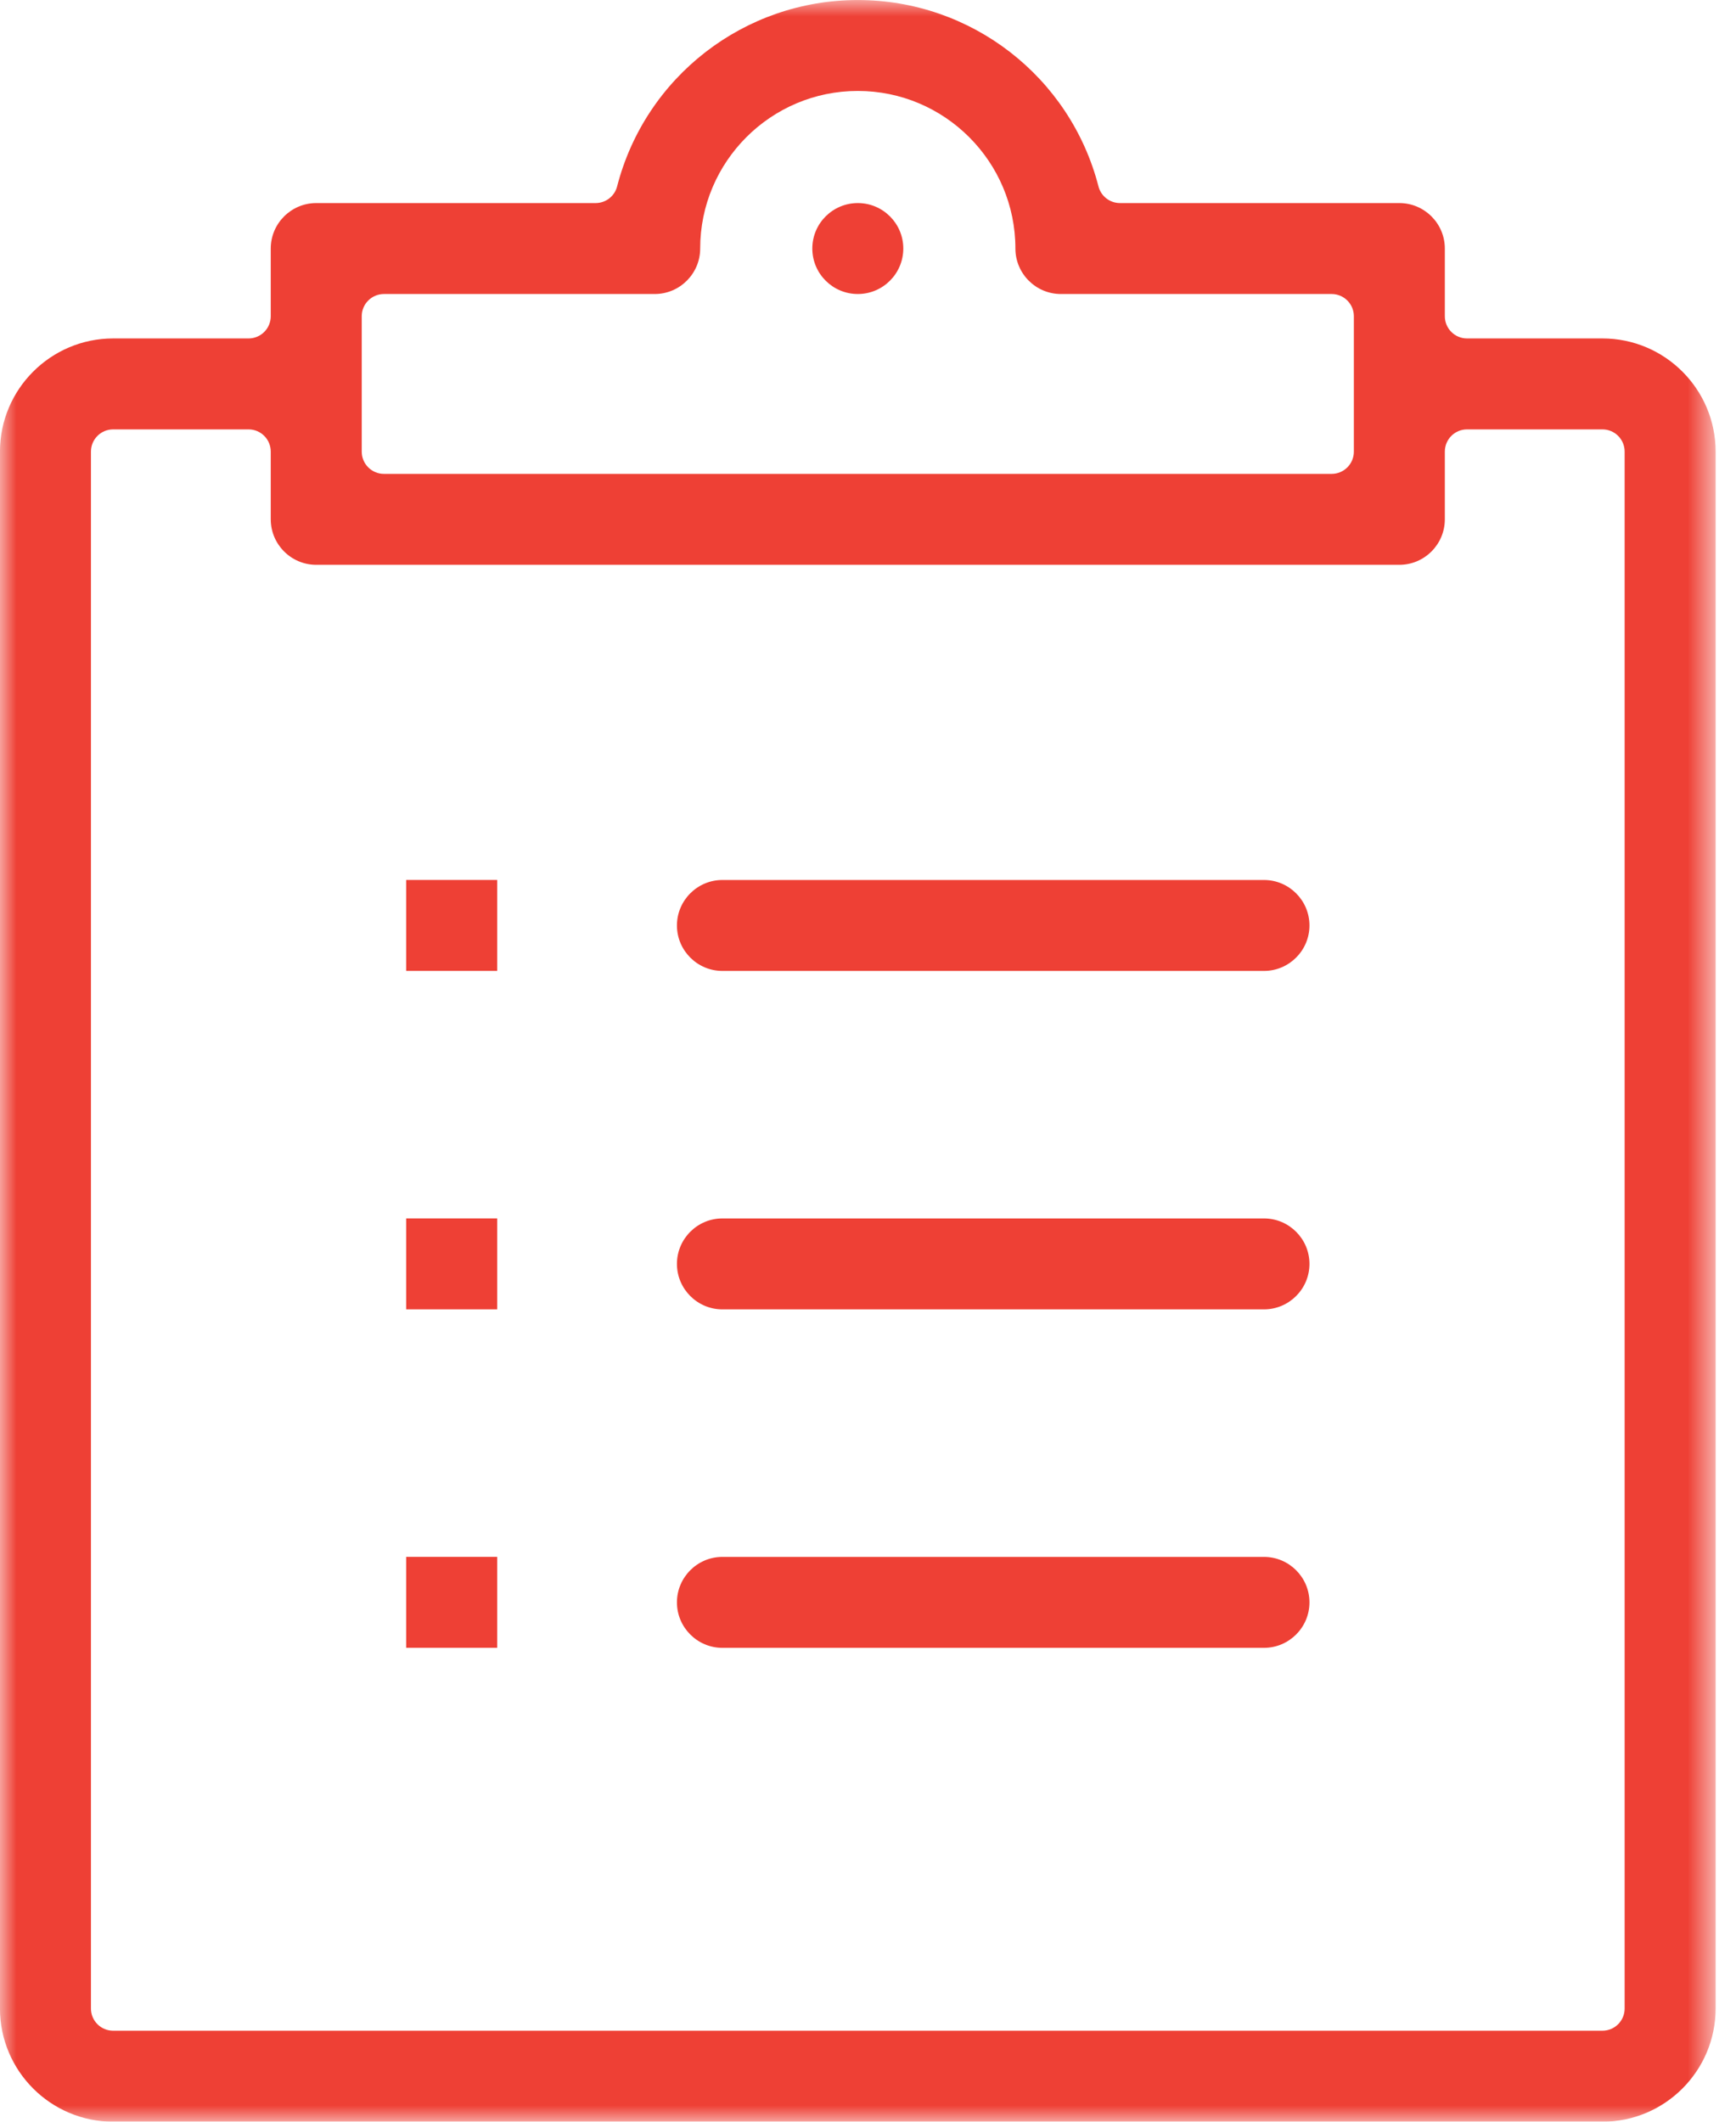
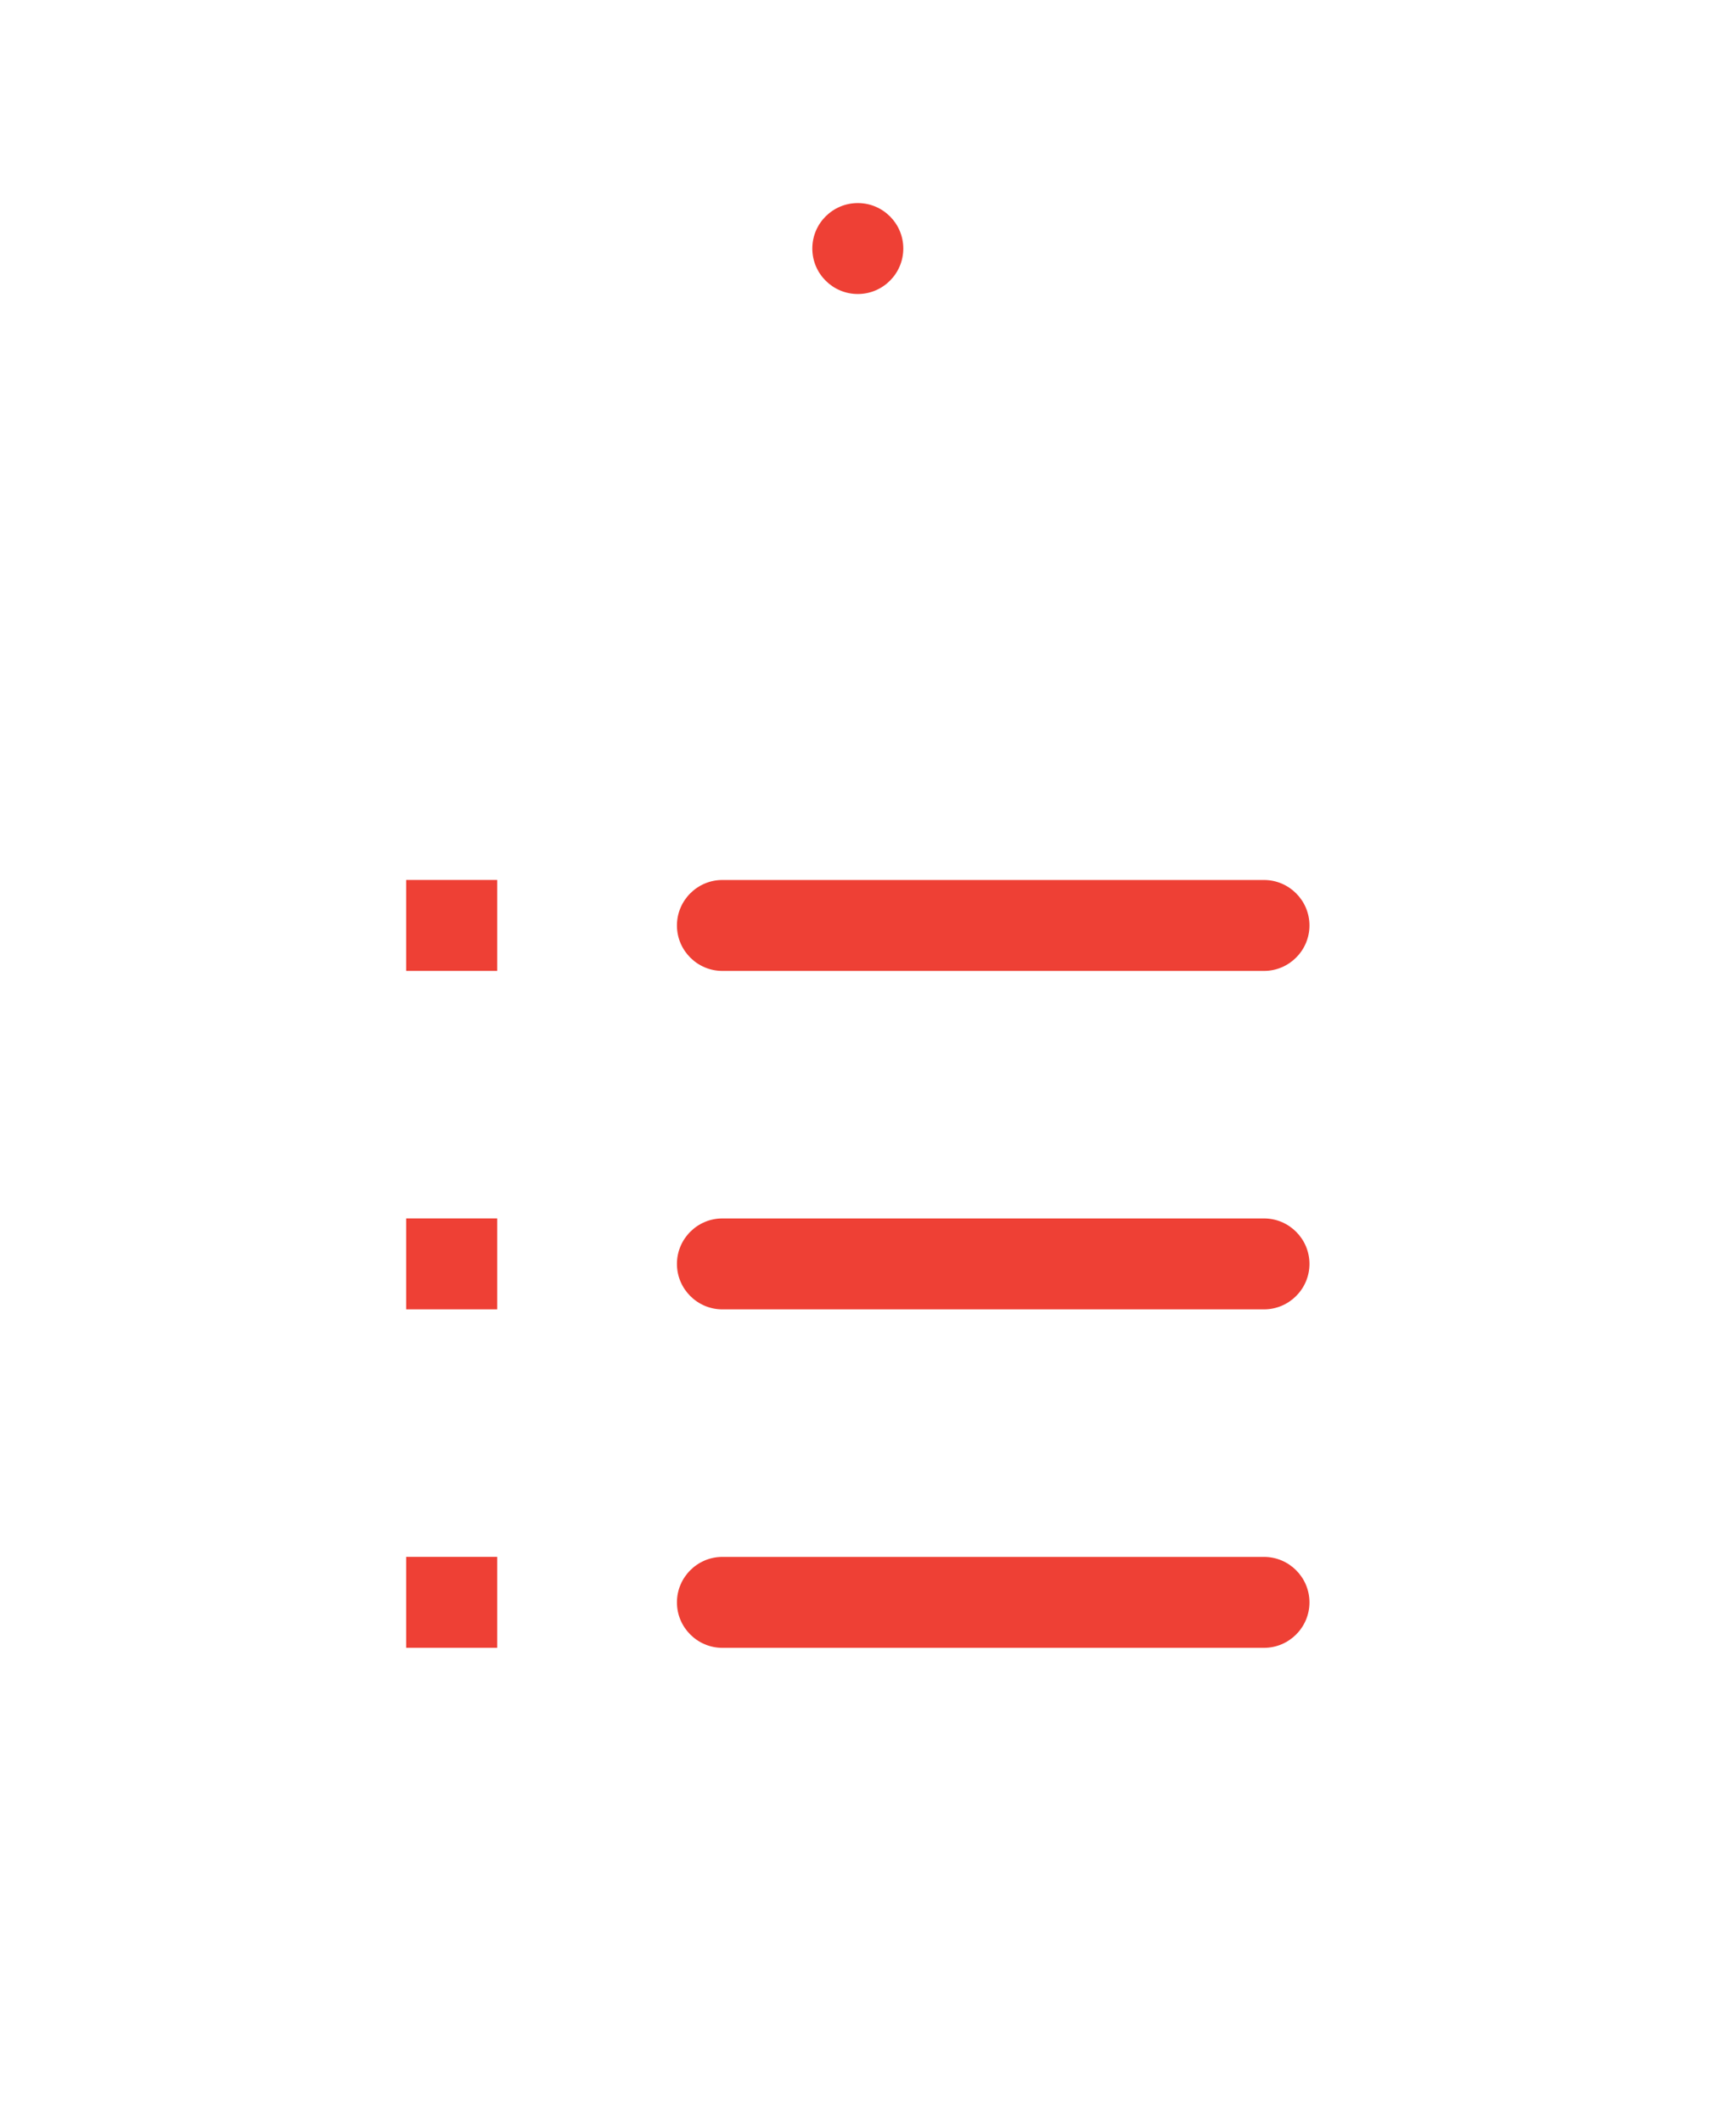
<svg xmlns="http://www.w3.org/2000/svg" xmlns:xlink="http://www.w3.org/1999/xlink" width="54px" height="66px" viewBox="0 0 54 66" version="1.1">
  <title>Guides</title>
  <desc>Created with Sketch.</desc>
  <defs>
    <polygon id="path-1" points="0 0.001 53.366 0.001 53.366 66 0 66" />
    <polygon id="path-3" points="0 66 53.366 66 53.366 0 0 0" />
  </defs>
  <g id="Design" stroke="none" stroke-width="1" fill="none" fill-rule="evenodd">
    <g id="Homepage-UI" transform="translate(-1123, -3709)">
      <g id="Guides" transform="translate(1123, 3709)">
        <g id="Group-3">
          <mask id="mask-2" fill="white">
            <use xlink:href="#path-1" />
          </mask>
          <g id="Clip-2" />
-           <path d="M50.536,62.48 C50.536,62.861 50.227,63.17 49.845,63.17 L3.52,63.17 C3.138,63.17 2.829,62.861 2.829,62.48 L2.829,14.049 C2.829,13.666 3.138,13.357 3.52,13.357 L7.731,13.357 C8.113,13.357 8.422,13.666 8.422,14.049 L8.422,16.154 C8.422,16.934 9.057,17.57 9.837,17.57 L43.528,17.57 C44.308,17.57 44.943,16.934 44.943,16.154 L44.943,14.049 C44.943,13.666 45.252,13.357 45.634,13.357 L49.845,13.357 C50.227,13.357 50.536,13.666 50.536,14.049 L50.536,62.48 Z M11.252,9.836 C11.252,9.457 11.561,9.146 11.943,9.146 L20.366,9.146 C21.145,9.146 21.78,8.511 21.78,7.731 C21.78,5.029 23.979,2.829 26.682,2.829 C29.386,2.829 31.585,5.029 31.585,7.731 C31.585,8.511 32.22,9.146 32.999,9.146 L41.422,9.146 C41.804,9.146 42.113,9.457 42.113,9.836 L42.113,14.049 C42.113,14.431 41.804,14.741 41.422,14.741 L11.943,14.741 C11.561,14.741 11.252,14.431 11.252,14.049 L11.252,9.836 Z M49.845,10.528 L45.634,10.528 C45.252,10.528 44.943,10.219 44.943,9.836 L44.943,7.731 C44.943,6.952 44.308,6.317 43.528,6.317 L34.838,6.317 C34.523,6.317 34.247,6.104 34.169,5.798 C33.288,2.385 30.21,0.001 26.682,0.001 C23.155,0.001 20.077,2.385 19.196,5.798 C19.118,6.104 18.842,6.317 18.527,6.317 L9.837,6.317 C9.057,6.317 8.422,6.952 8.422,7.731 L8.422,9.836 C8.422,10.219 8.113,10.528 7.731,10.528 L3.52,10.528 C1.579,10.528 -0.001,12.107 -0.001,14.049 L-0.001,62.48 C-0.001,64.421 1.579,66.001 3.52,66.001 L49.845,66.001 C51.786,66.001 53.366,64.421 53.366,62.48 L53.366,14.049 C53.366,12.107 51.786,10.528 49.845,10.528 L49.845,10.528 Z" id="Fill-1" fill="#EE4035" mask="url(#mask-2)" />
        </g>
        <mask id="mask-4" fill="white">
          <use xlink:href="#path-3" />
        </mask>
        <g id="Clip-5" />
        <polygon id="Fill-4" fill="#EE4035" mask="url(#mask-4)" points="12.635 30.202 15.465 30.202 15.465 27.373 12.635 27.373" />
        <polygon id="Fill-6" fill="#EE4035" mask="url(#mask-4)" points="12.635 40.73 15.465 40.73 15.465 37.901 12.635 37.901" />
        <polygon id="Fill-7" fill="#EE4035" mask="url(#mask-4)" points="12.635 51.259 15.465 51.259 15.465 48.43 12.635 48.43" />
        <path d="M39.317,27.374 L22.471,27.374 C21.692,27.374 21.057,28.009 21.057,28.789 C21.057,29.568 21.692,30.203 22.471,30.203 L39.317,30.203 C40.097,30.203 40.732,29.568 40.732,28.789 C40.732,28.009 40.097,27.374 39.317,27.374" id="Fill-8" fill="#EE4035" mask="url(#mask-4)" />
        <path d="M39.317,37.902 L22.471,37.902 C21.692,37.902 21.057,38.537 21.057,39.317 C21.057,40.096 21.692,40.731 22.471,40.731 L39.317,40.731 C40.097,40.731 40.732,40.096 40.732,39.317 C40.732,38.537 40.097,37.902 39.317,37.902" id="Fill-9" fill="#EE4035" mask="url(#mask-4)" />
        <path d="M39.317,48.431 L22.471,48.431 C21.692,48.431 21.057,49.066 21.057,49.846 C21.057,50.625 21.692,51.26 22.471,51.26 L39.317,51.26 C40.097,51.26 40.732,50.625 40.732,49.846 C40.732,49.066 40.097,48.431 39.317,48.431" id="Fill-10" fill="#EE4035" mask="url(#mask-4)" />
        <path d="M26.683,9.146 L26.683,9.146 C27.464,9.146 28.098,8.512 28.098,7.731 C28.098,6.95 27.464,6.317 26.683,6.317 C25.902,6.317 25.268,6.95 25.268,7.731 C25.268,8.512 25.902,9.146 26.683,9.146" id="Fill-11" fill="#EE4035" mask="url(#mask-4)" />
      </g>
    </g>
  </g>
</svg>